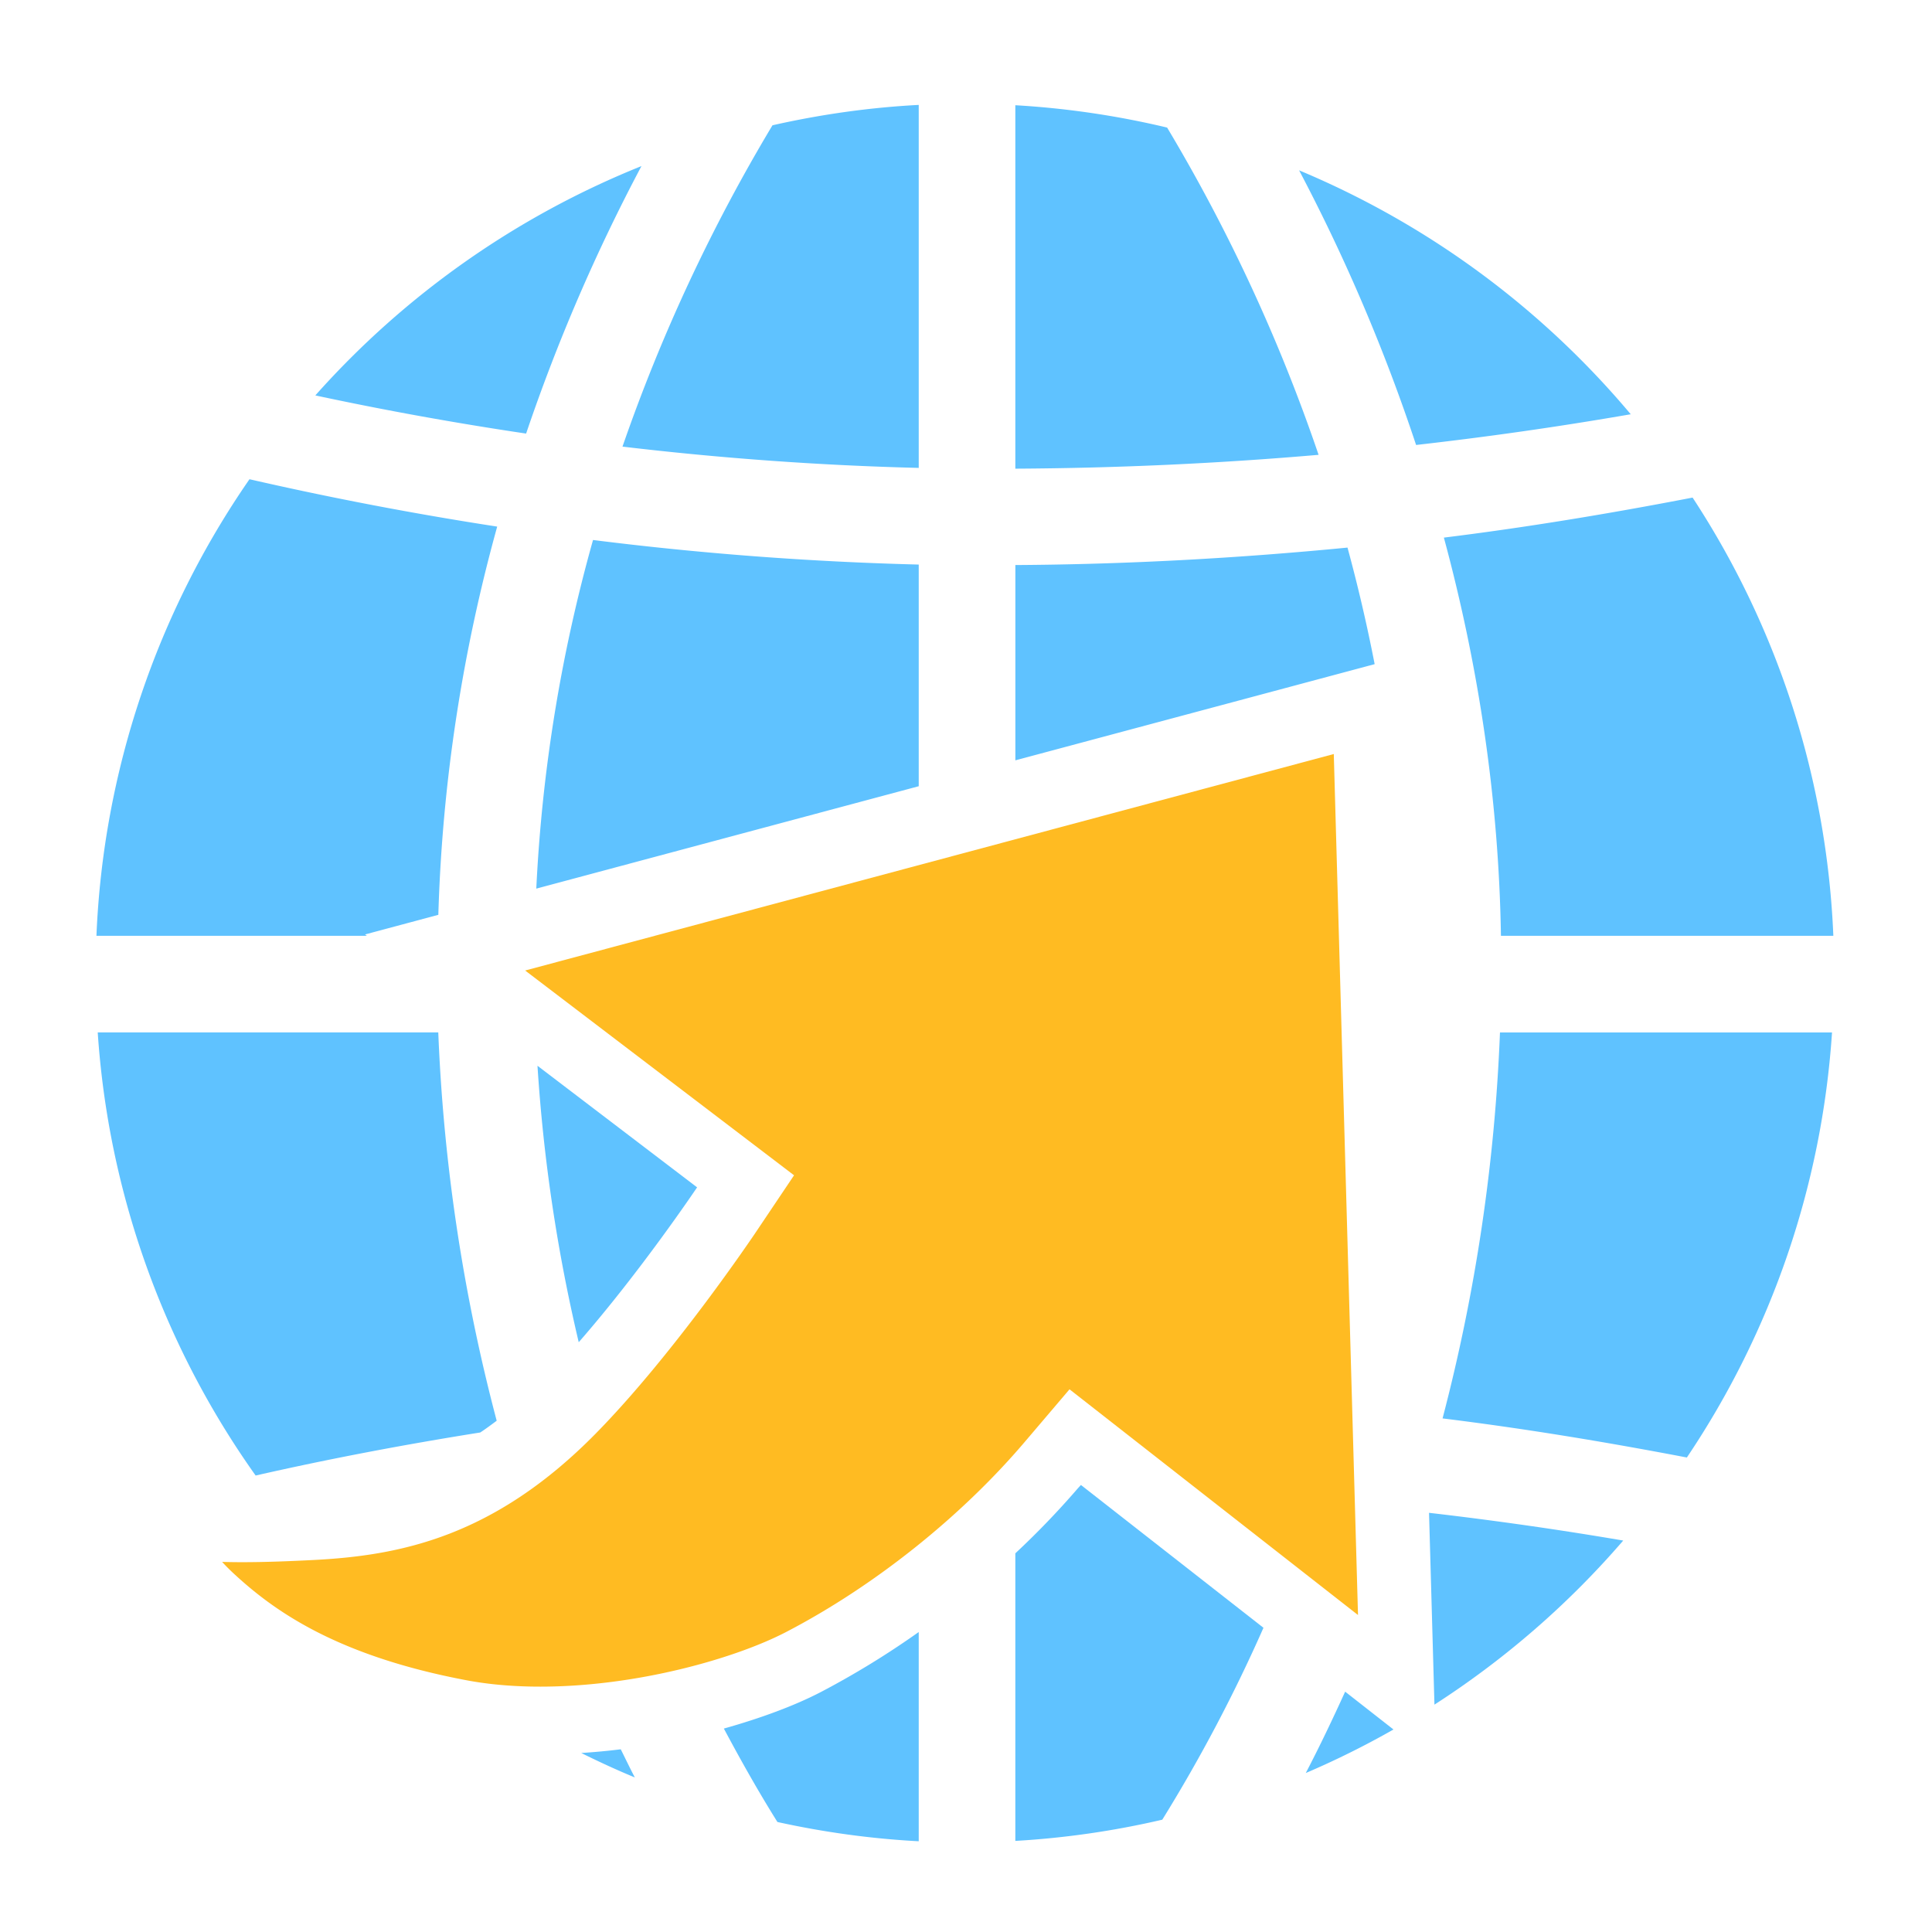
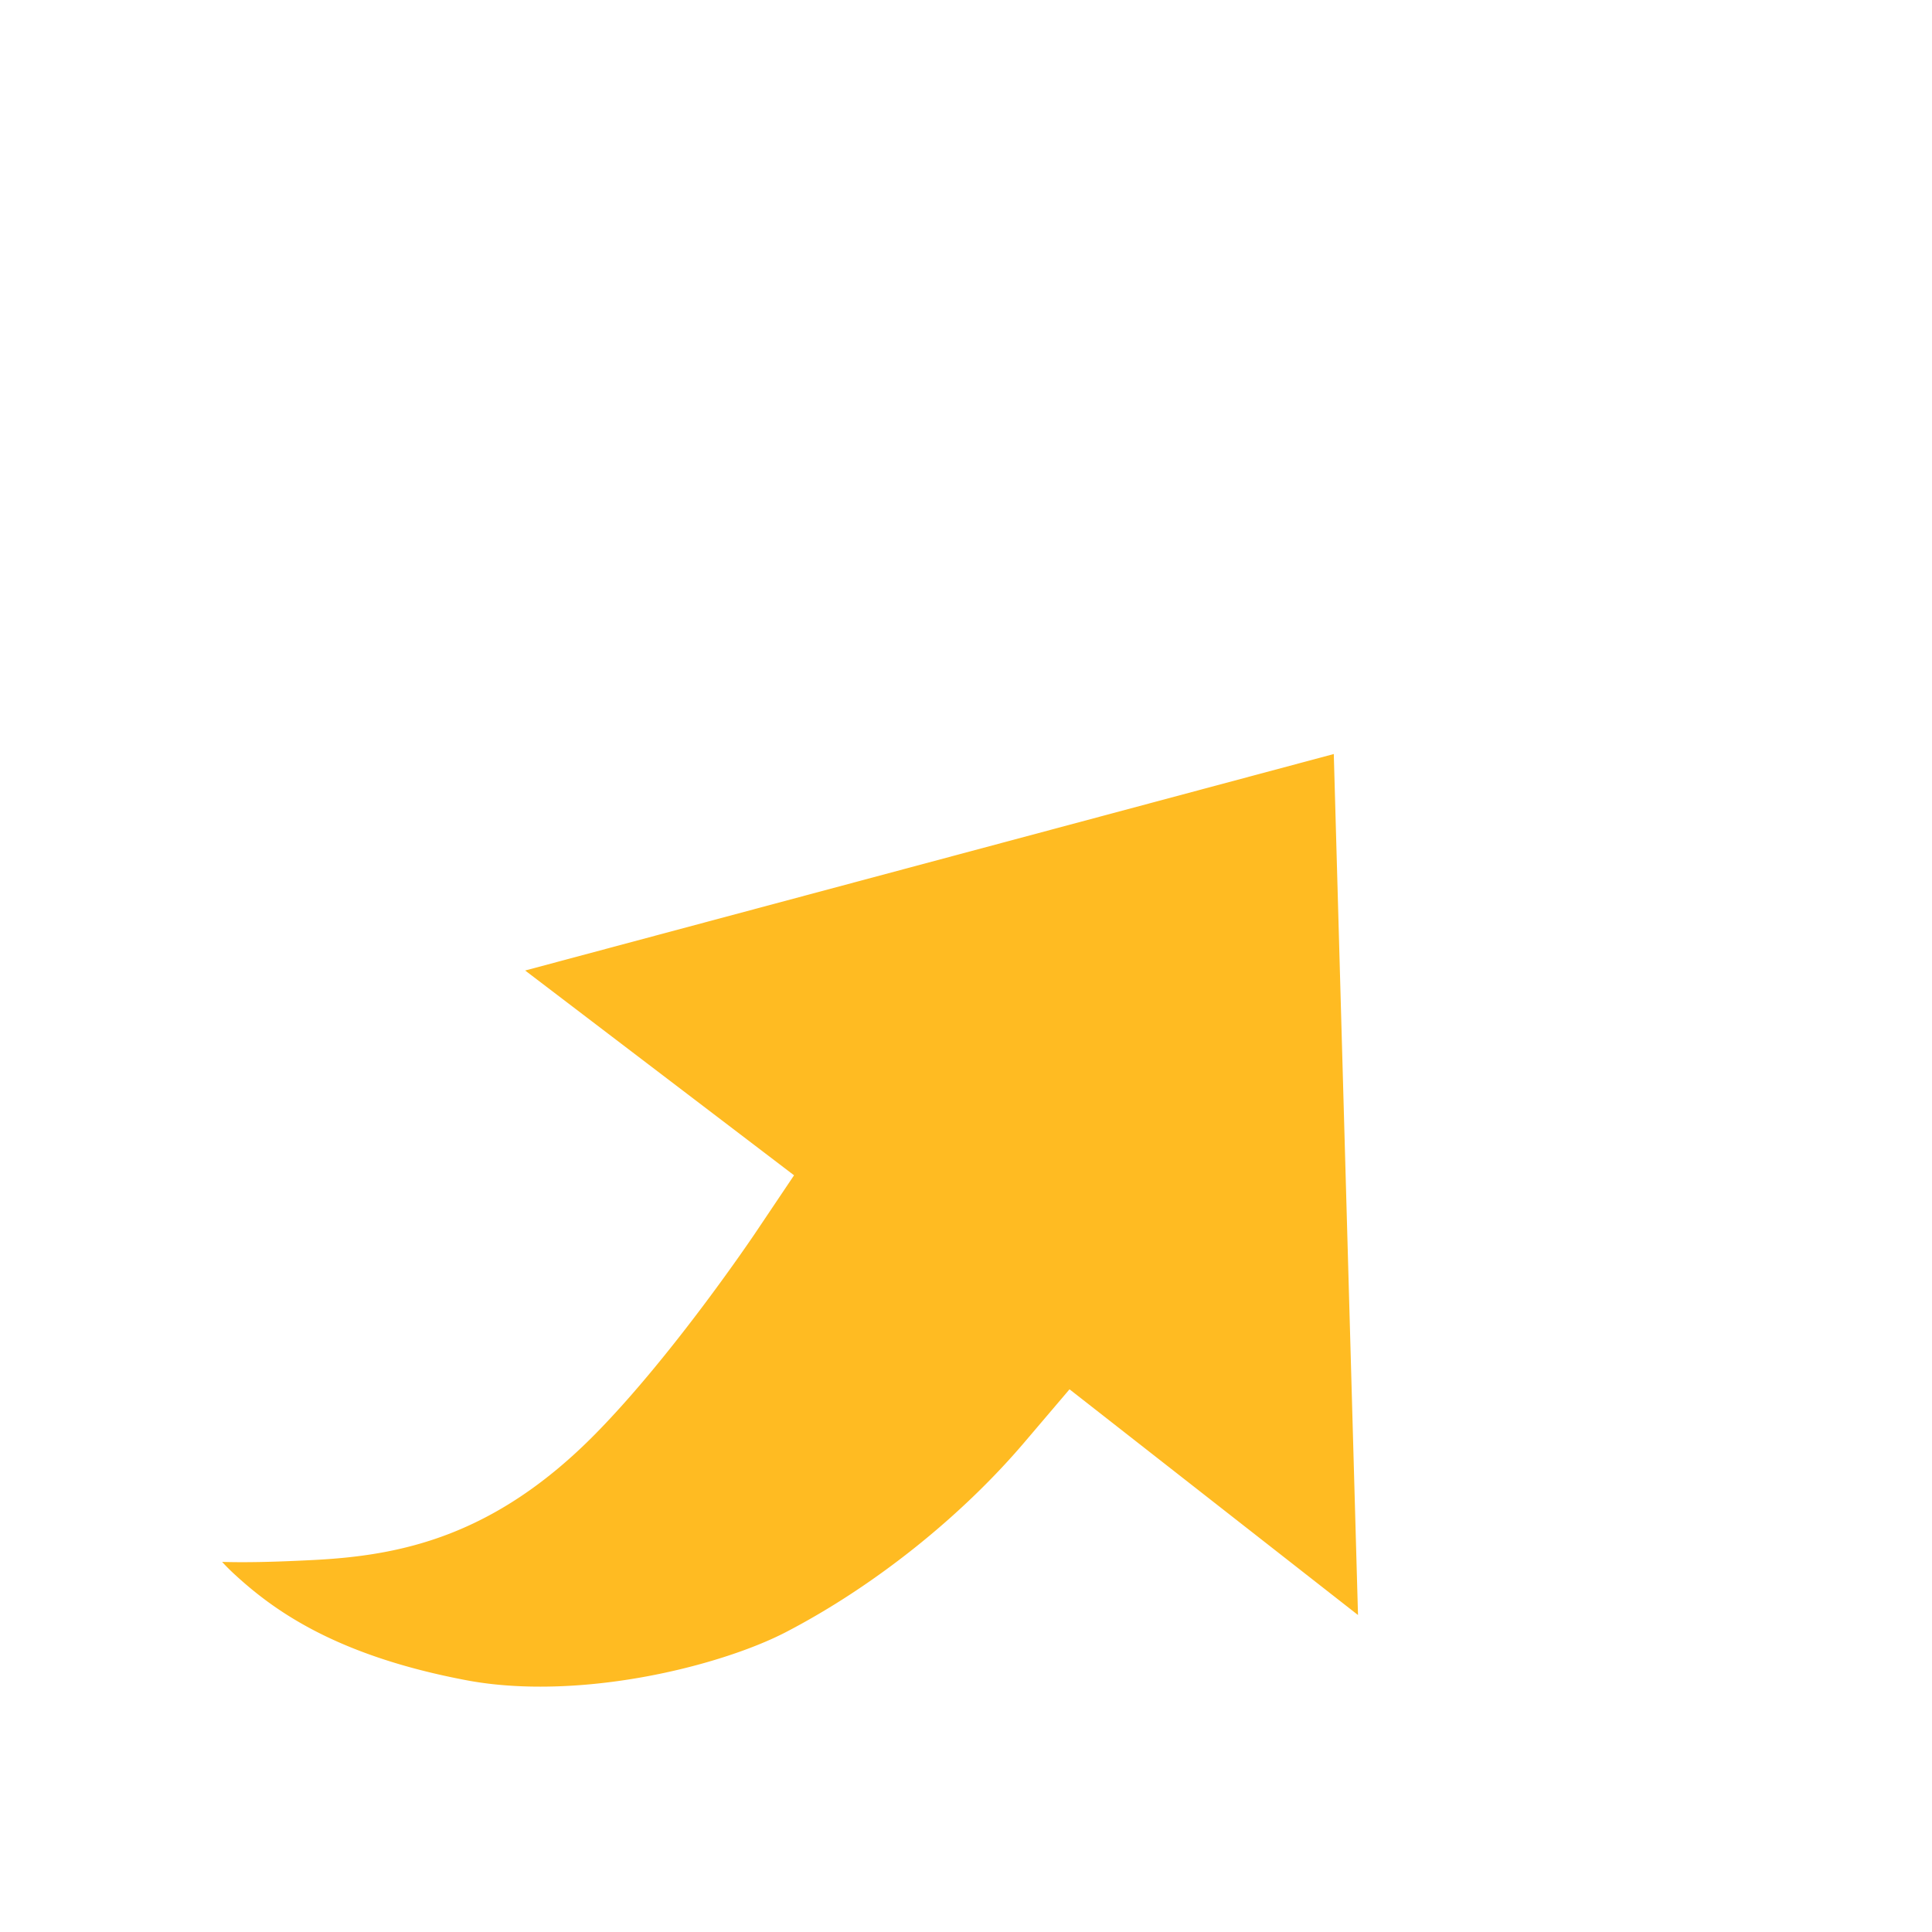
<svg xmlns="http://www.w3.org/2000/svg" viewBox="0 0 60 60">
-   <path d="M33.739 46.25l-.284-.007c.037-.043.077-.083.114-.126l.17.133zm8.109-29.244c-3.426.333-6.869.522-10.315.542v6.065l11.158-2.987a50.538 50.538 0 00-.843-3.62zM16.692 33.098a51.453 51.453 0 001.281 8.586c1.907-2.183 3.615-4.719 3.676-4.81l-4.957-3.776zm16.763 13.145a25.812 25.812 0 01-1.923 1.997v8.931a26.887 26.887 0 004.564-.659 48.51 48.51 0 003.142-5.96l-5.499-4.302-.284-.007zm2.791-42.281a26.99 26.99 0 00-4.714-.694v11.287c3.176-.017 6.318-.162 9.418-.43a53.207 53.207 0 00-4.704-10.163zm-7.714 10.569V3.258c-1.553.081-3.07.3-4.542.633a53.274 53.274 0 00-4.658 9.979c3.052.362 6.123.585 9.2.661zm0 3.002a101.47 101.47 0 01-10.115-.763 48.615 48.615 0 00-1.762 10.827l11.877-3.18v-6.884zM22.48 53.682c.528.99 1.076 1.964 1.664 2.902 1.425.313 2.889.519 4.388.598v-6.498a26.567 26.567 0 01-3.048 1.868c-.807.419-1.851.806-3.004 1.13zM19.715 55.2c-.151-.287-.291-.583-.437-.874-.408.051-.815.088-1.227.115.545.269 1.098.526 1.664.759zm-6.104-23.137H3.035a26.84 26.84 0 004.904 13.761c2.308-.525 4.636-.965 6.976-1.337.169-.111.34-.238.51-.365a55.865 55.865 0 01-1.814-12.059zm.002-3.652c.119-4.081.74-8.138 1.828-12.057a108.318 108.318 0 01-7.693-1.471 26.853 26.853 0 00-4.753 14.18h8.399l-.056-.043 2.275-.609zm30.935 24.528a27.162 27.162 0 005.863-5.096 113.631 113.631 0 00-6.031-.861l.168 5.957zm-3.996 2.124c.937-.4 1.846-.853 2.724-1.352l-1.501-1.175c-.39.857-.793 1.703-1.223 2.527zM19.921 5.158A27.052 27.052 0 009.793 12.28c2.168.464 4.351.859 6.546 1.185a56.168 56.168 0 013.582-8.307zM44.8 44.05c2.546.314 5.074.733 7.587 1.214a26.842 26.842 0 004.508-13.2H46.583A55.922 55.922 0 0144.8 44.05zm1.813-14.987h10.323a26.841 26.841 0 00-4.371-13.61c-2.558.494-5.132.922-7.724 1.243 1.088 4.023 1.707 8.184 1.772 12.367zm4.031-16.198A27.073 27.073 0 0040.345 5.29a56.162 56.162 0 013.633 8.529 113.72 113.72 0 006.666-.954z" fill="#5fc2ff" />
  <path d="M41.422 23.417l.752 26.739-7.258-5.679-1.701-1.331-1.4 1.645c-1.985 2.332-4.685 4.481-7.408 5.896-1.57.815-4.626 1.693-7.626 1.693-.824 0-1.593-.066-2.287-.197-4.073-.768-6.011-2.18-7.245-3.324a6.146 6.146 0 01-.351-.353c.202.006.412.009.632.009.744 0 1.515-.033 2.172-.066 2.697-.134 5.63-.703 8.804-3.934 2.411-2.454 4.868-6.1 4.972-6.255l1.182-1.76-1.687-1.285-6.664-5.075 25.113-6.723" fill="#fb2" />
</svg>